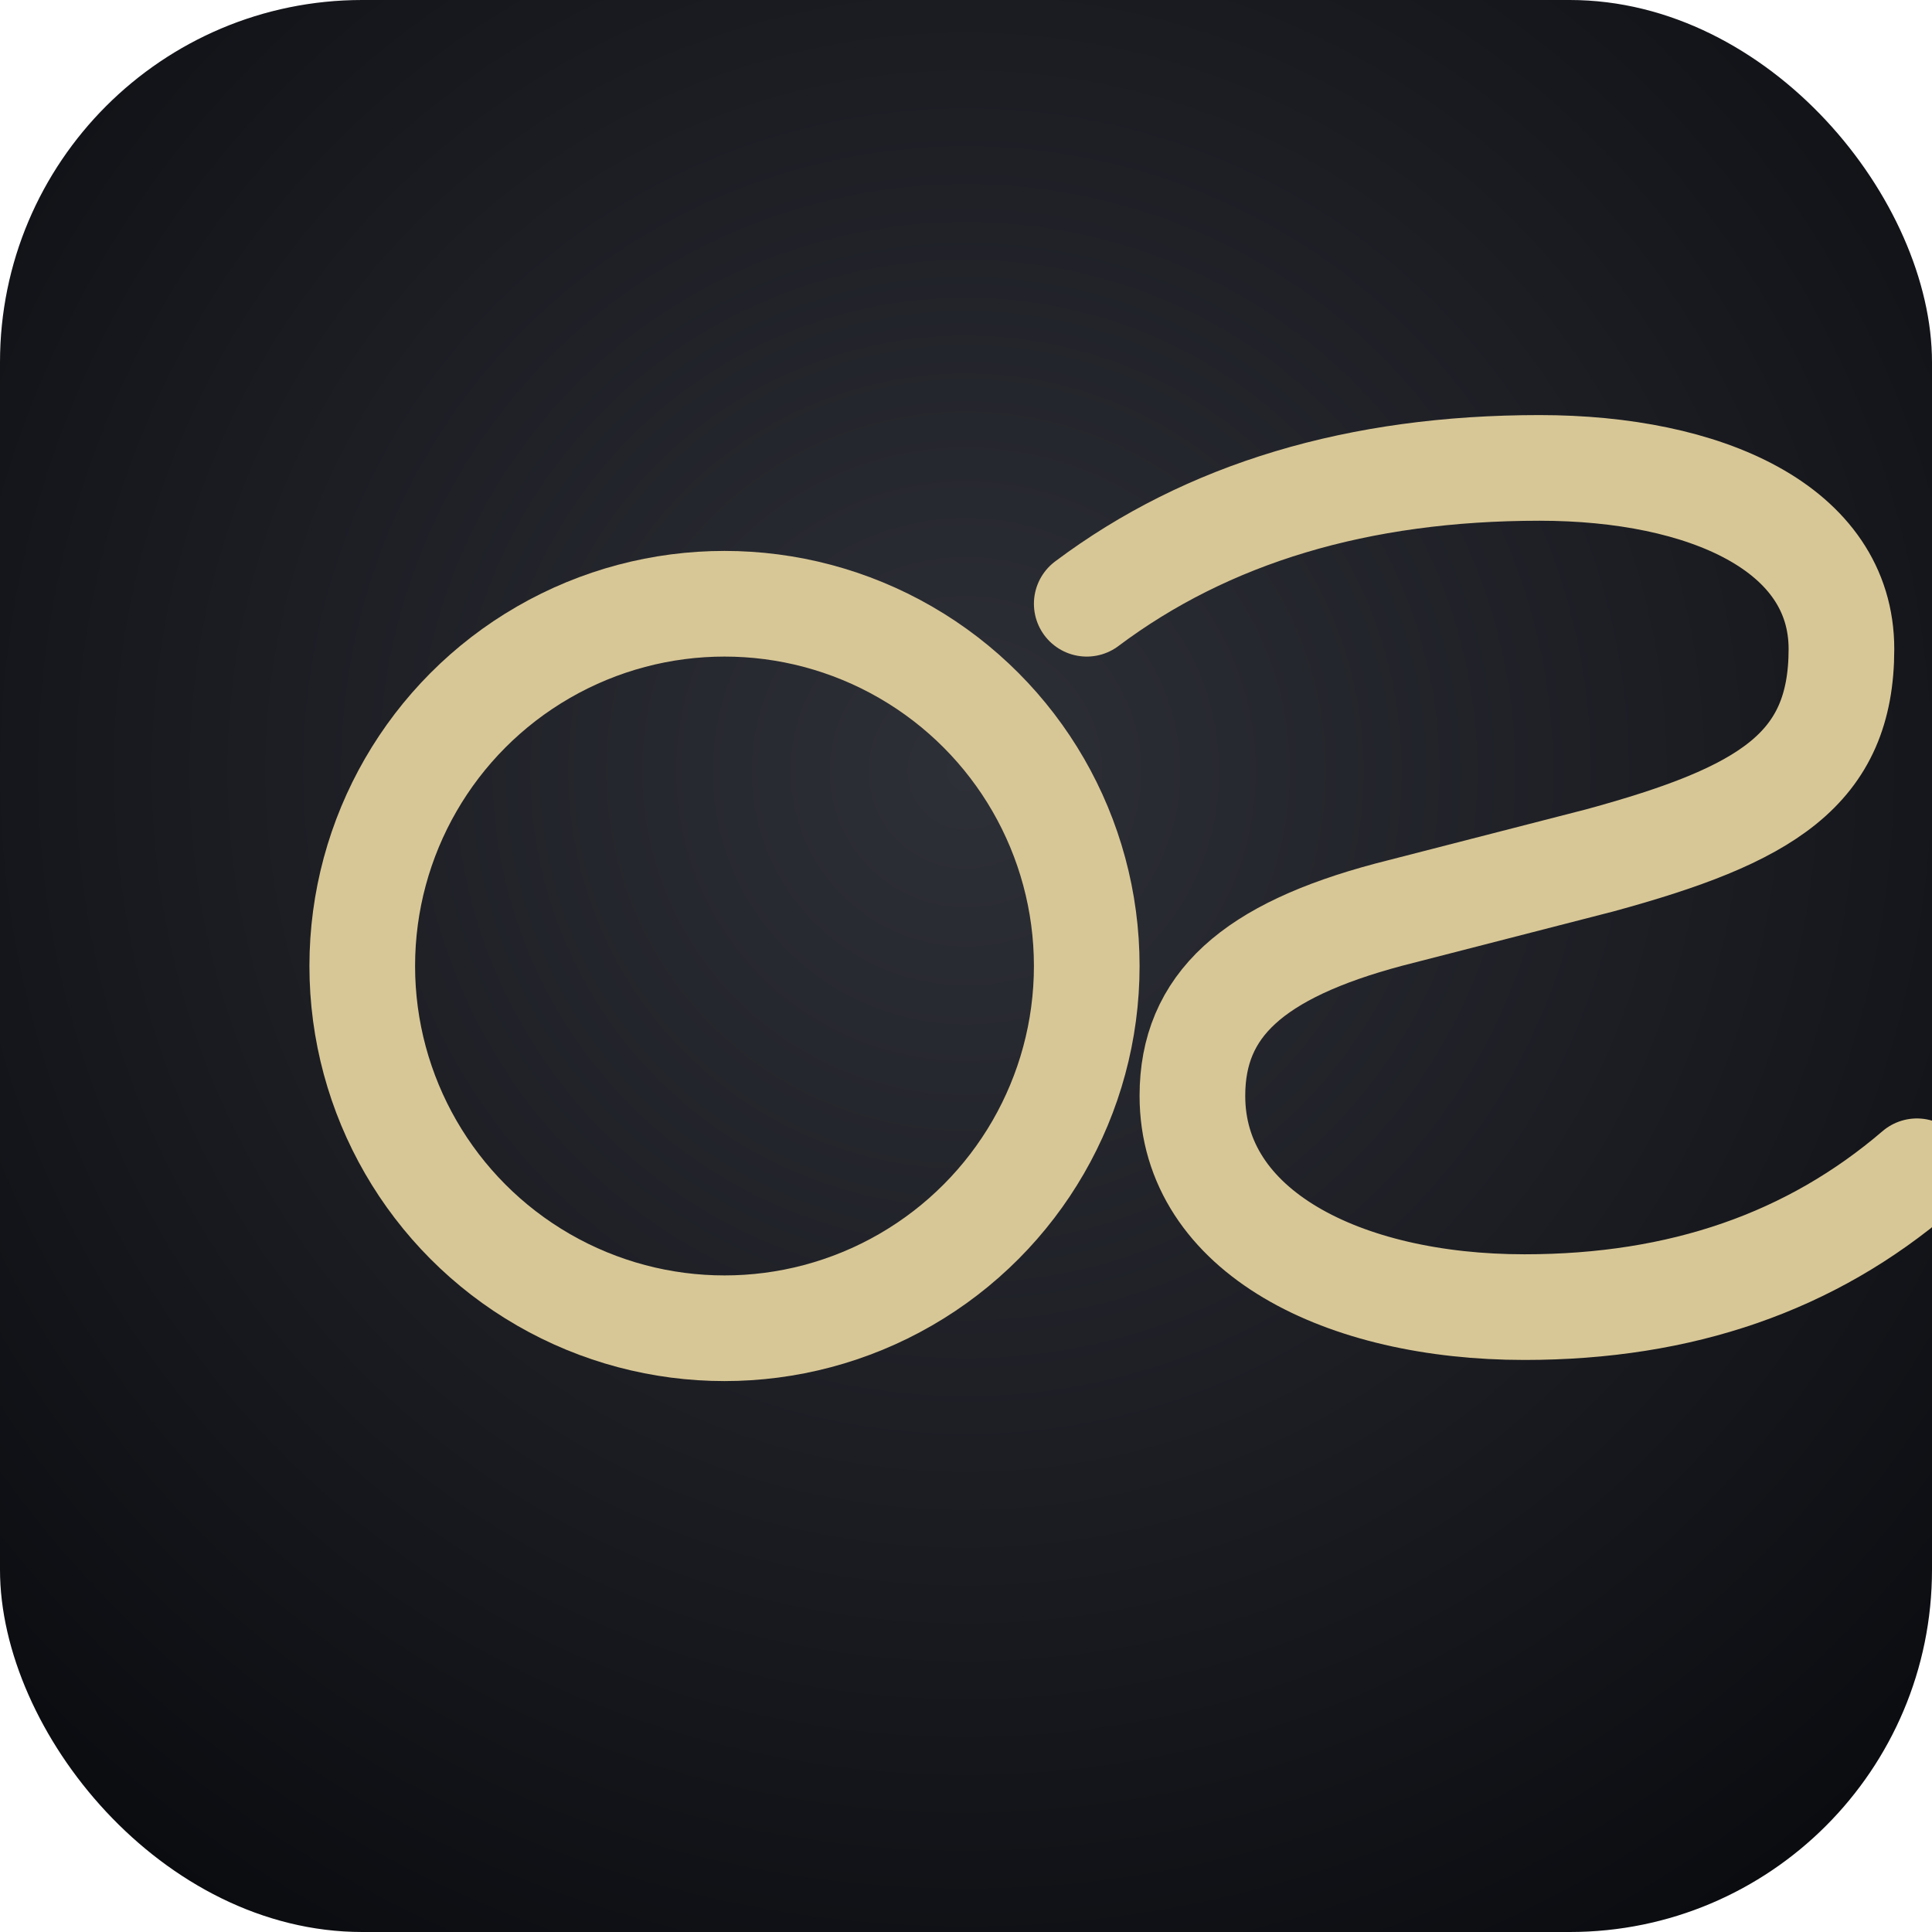
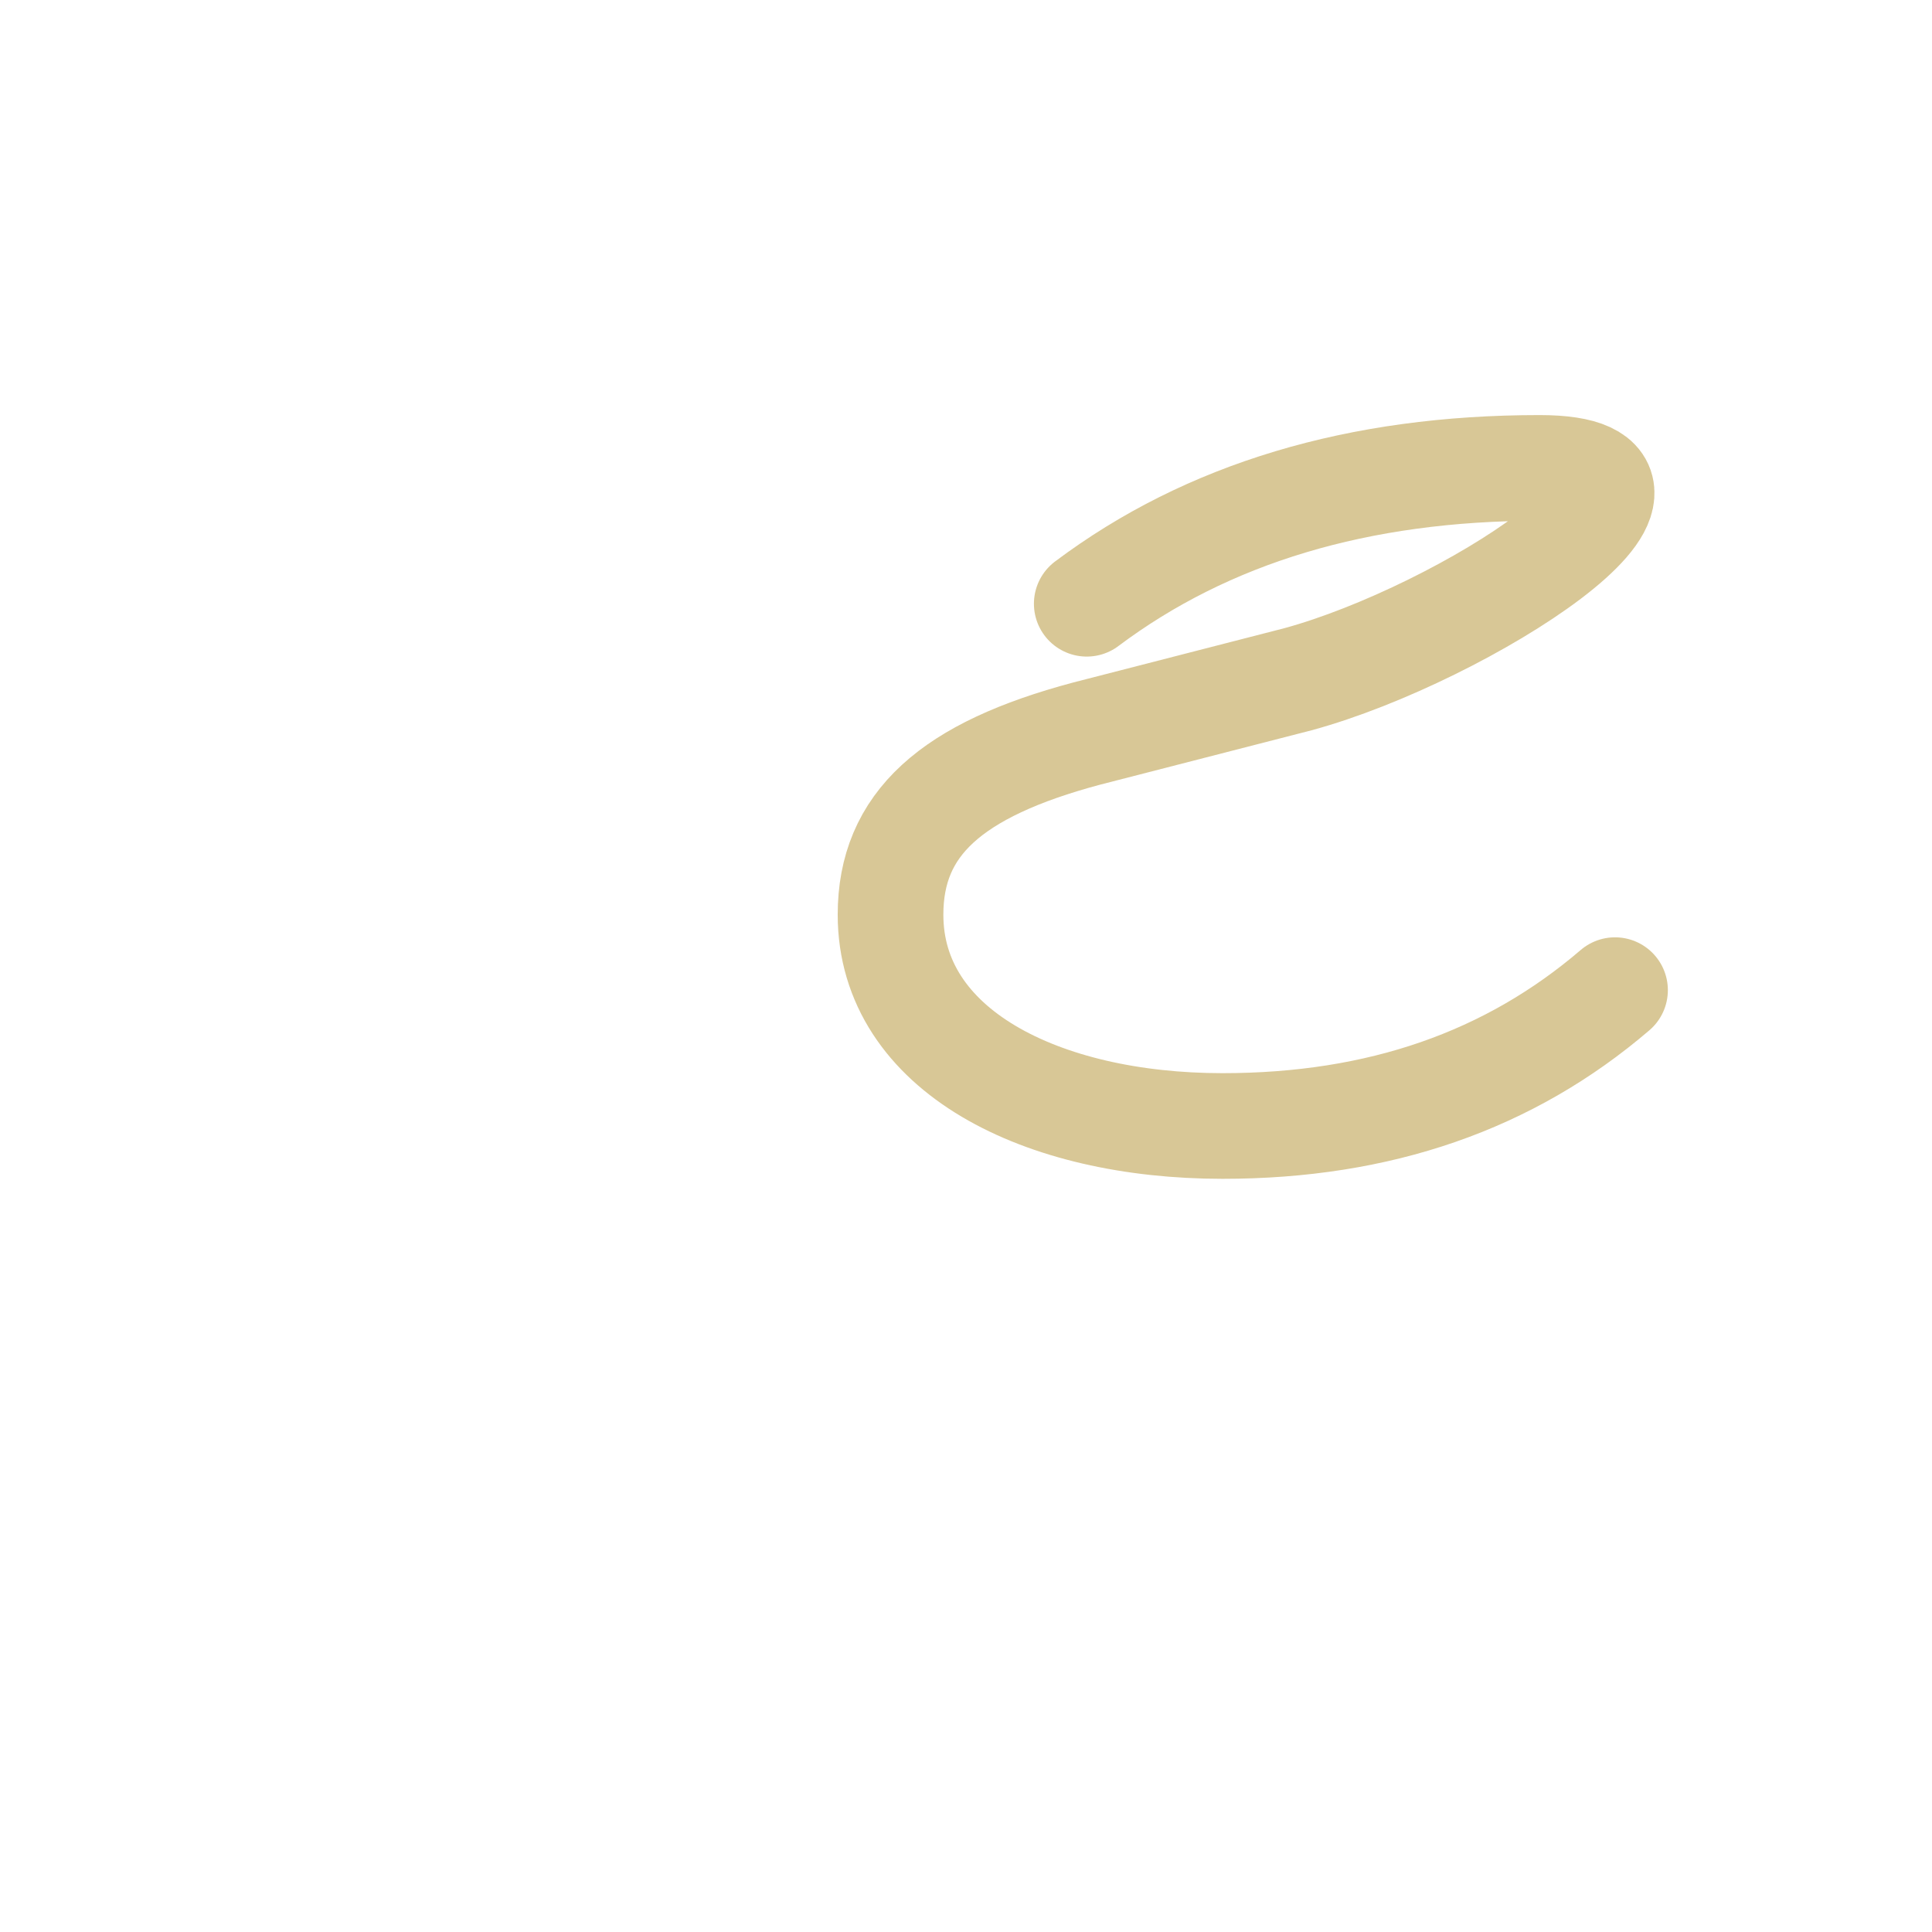
<svg xmlns="http://www.w3.org/2000/svg" viewBox="0 0 64 64">
  <defs>
    <radialGradient id="rg2" cx="50%" cy="40%" r="70%">
      <stop offset="0" stop-color="#2e3038" />
      <stop offset="1" stop-color="#0b0c10" />
    </radialGradient>
  </defs>
-   <rect width="64" height="64" rx="12" ry="12" fill="url(#rg2)" />
-   <circle cx="24" cy="32" r="12" fill="none" stroke="#d8c796" stroke-width="3.5" />
-   <path d="M36 20c4-3 9-4.5 15-4.5c5.5 0 10 2 10 6s-2.5 5.5-8 7l-7 1.8c-4.5 1.2-6.5 3-6.5 6c0 4.5 5 7 11 7c5.2 0 9.5-1.5 13-4.5" fill="none" stroke="#d8c796" stroke-width="3.5" stroke-linecap="round" />
+   <path d="M36 20c4-3 9-4.5 15-4.5s-2.5 5.5-8 7l-7 1.8c-4.5 1.2-6.5 3-6.5 6c0 4.5 5 7 11 7c5.2 0 9.5-1.5 13-4.5" fill="none" stroke="#d8c796" stroke-width="3.5" stroke-linecap="round" />
</svg>